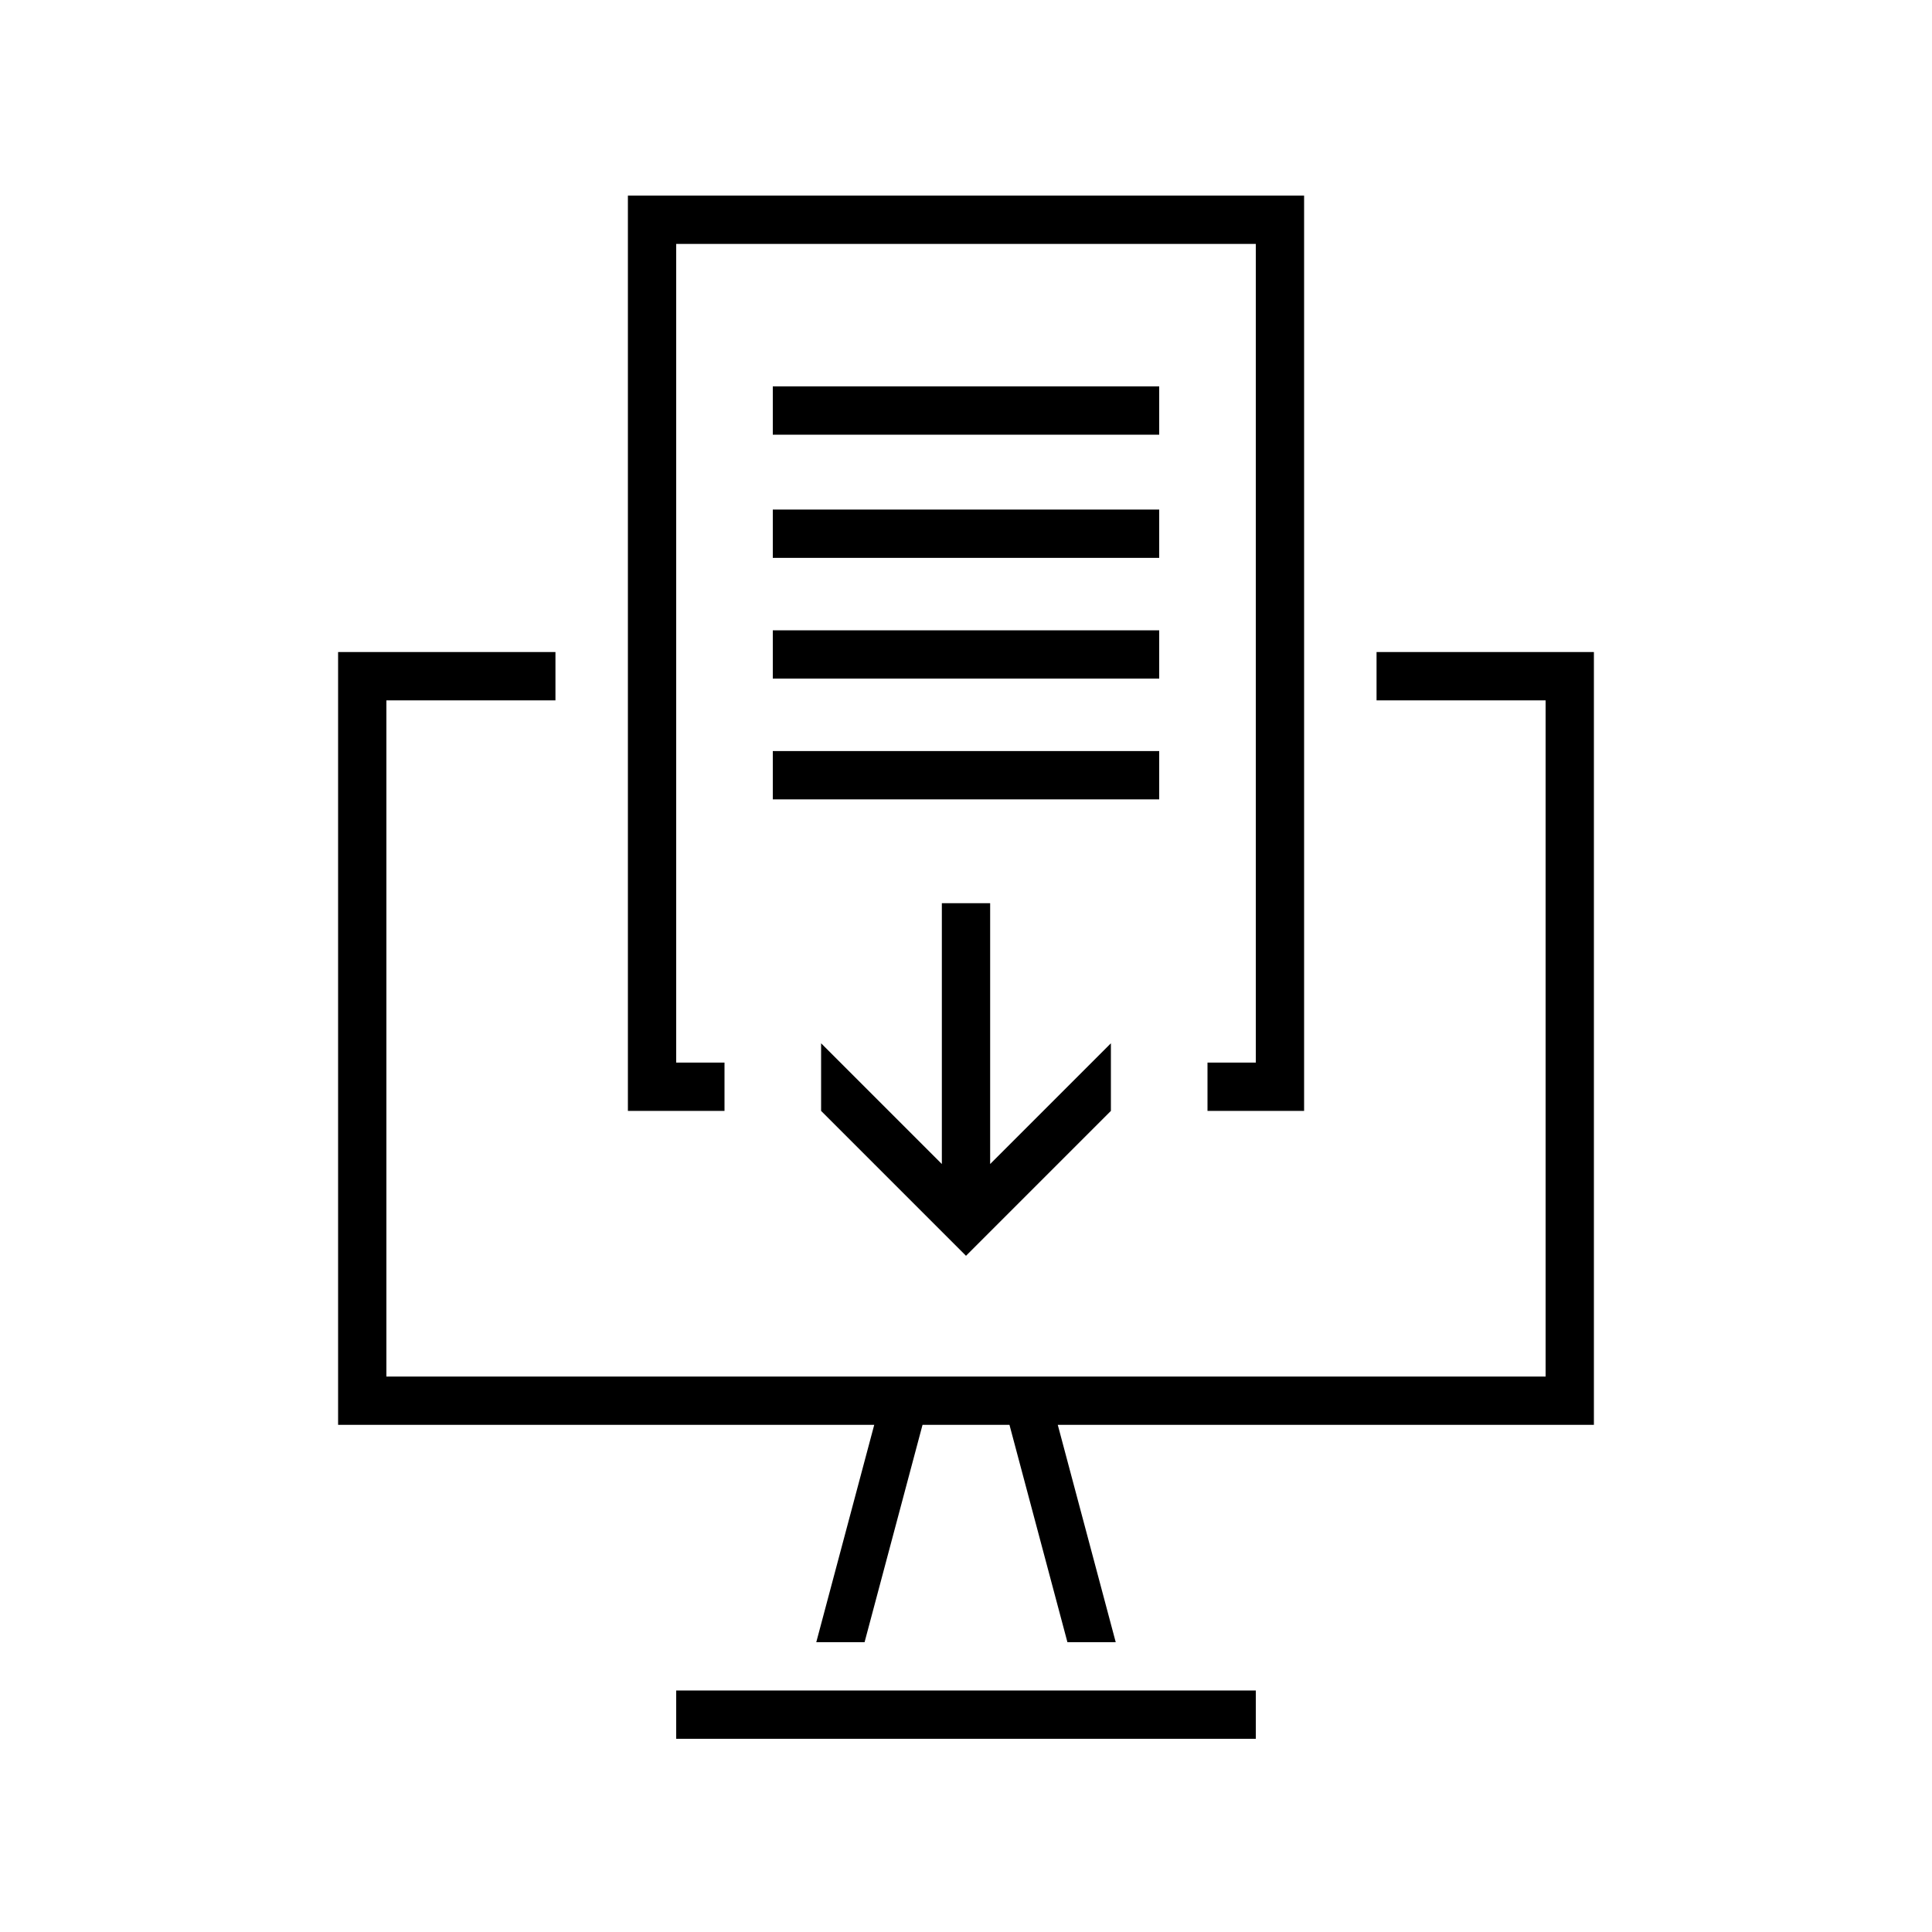
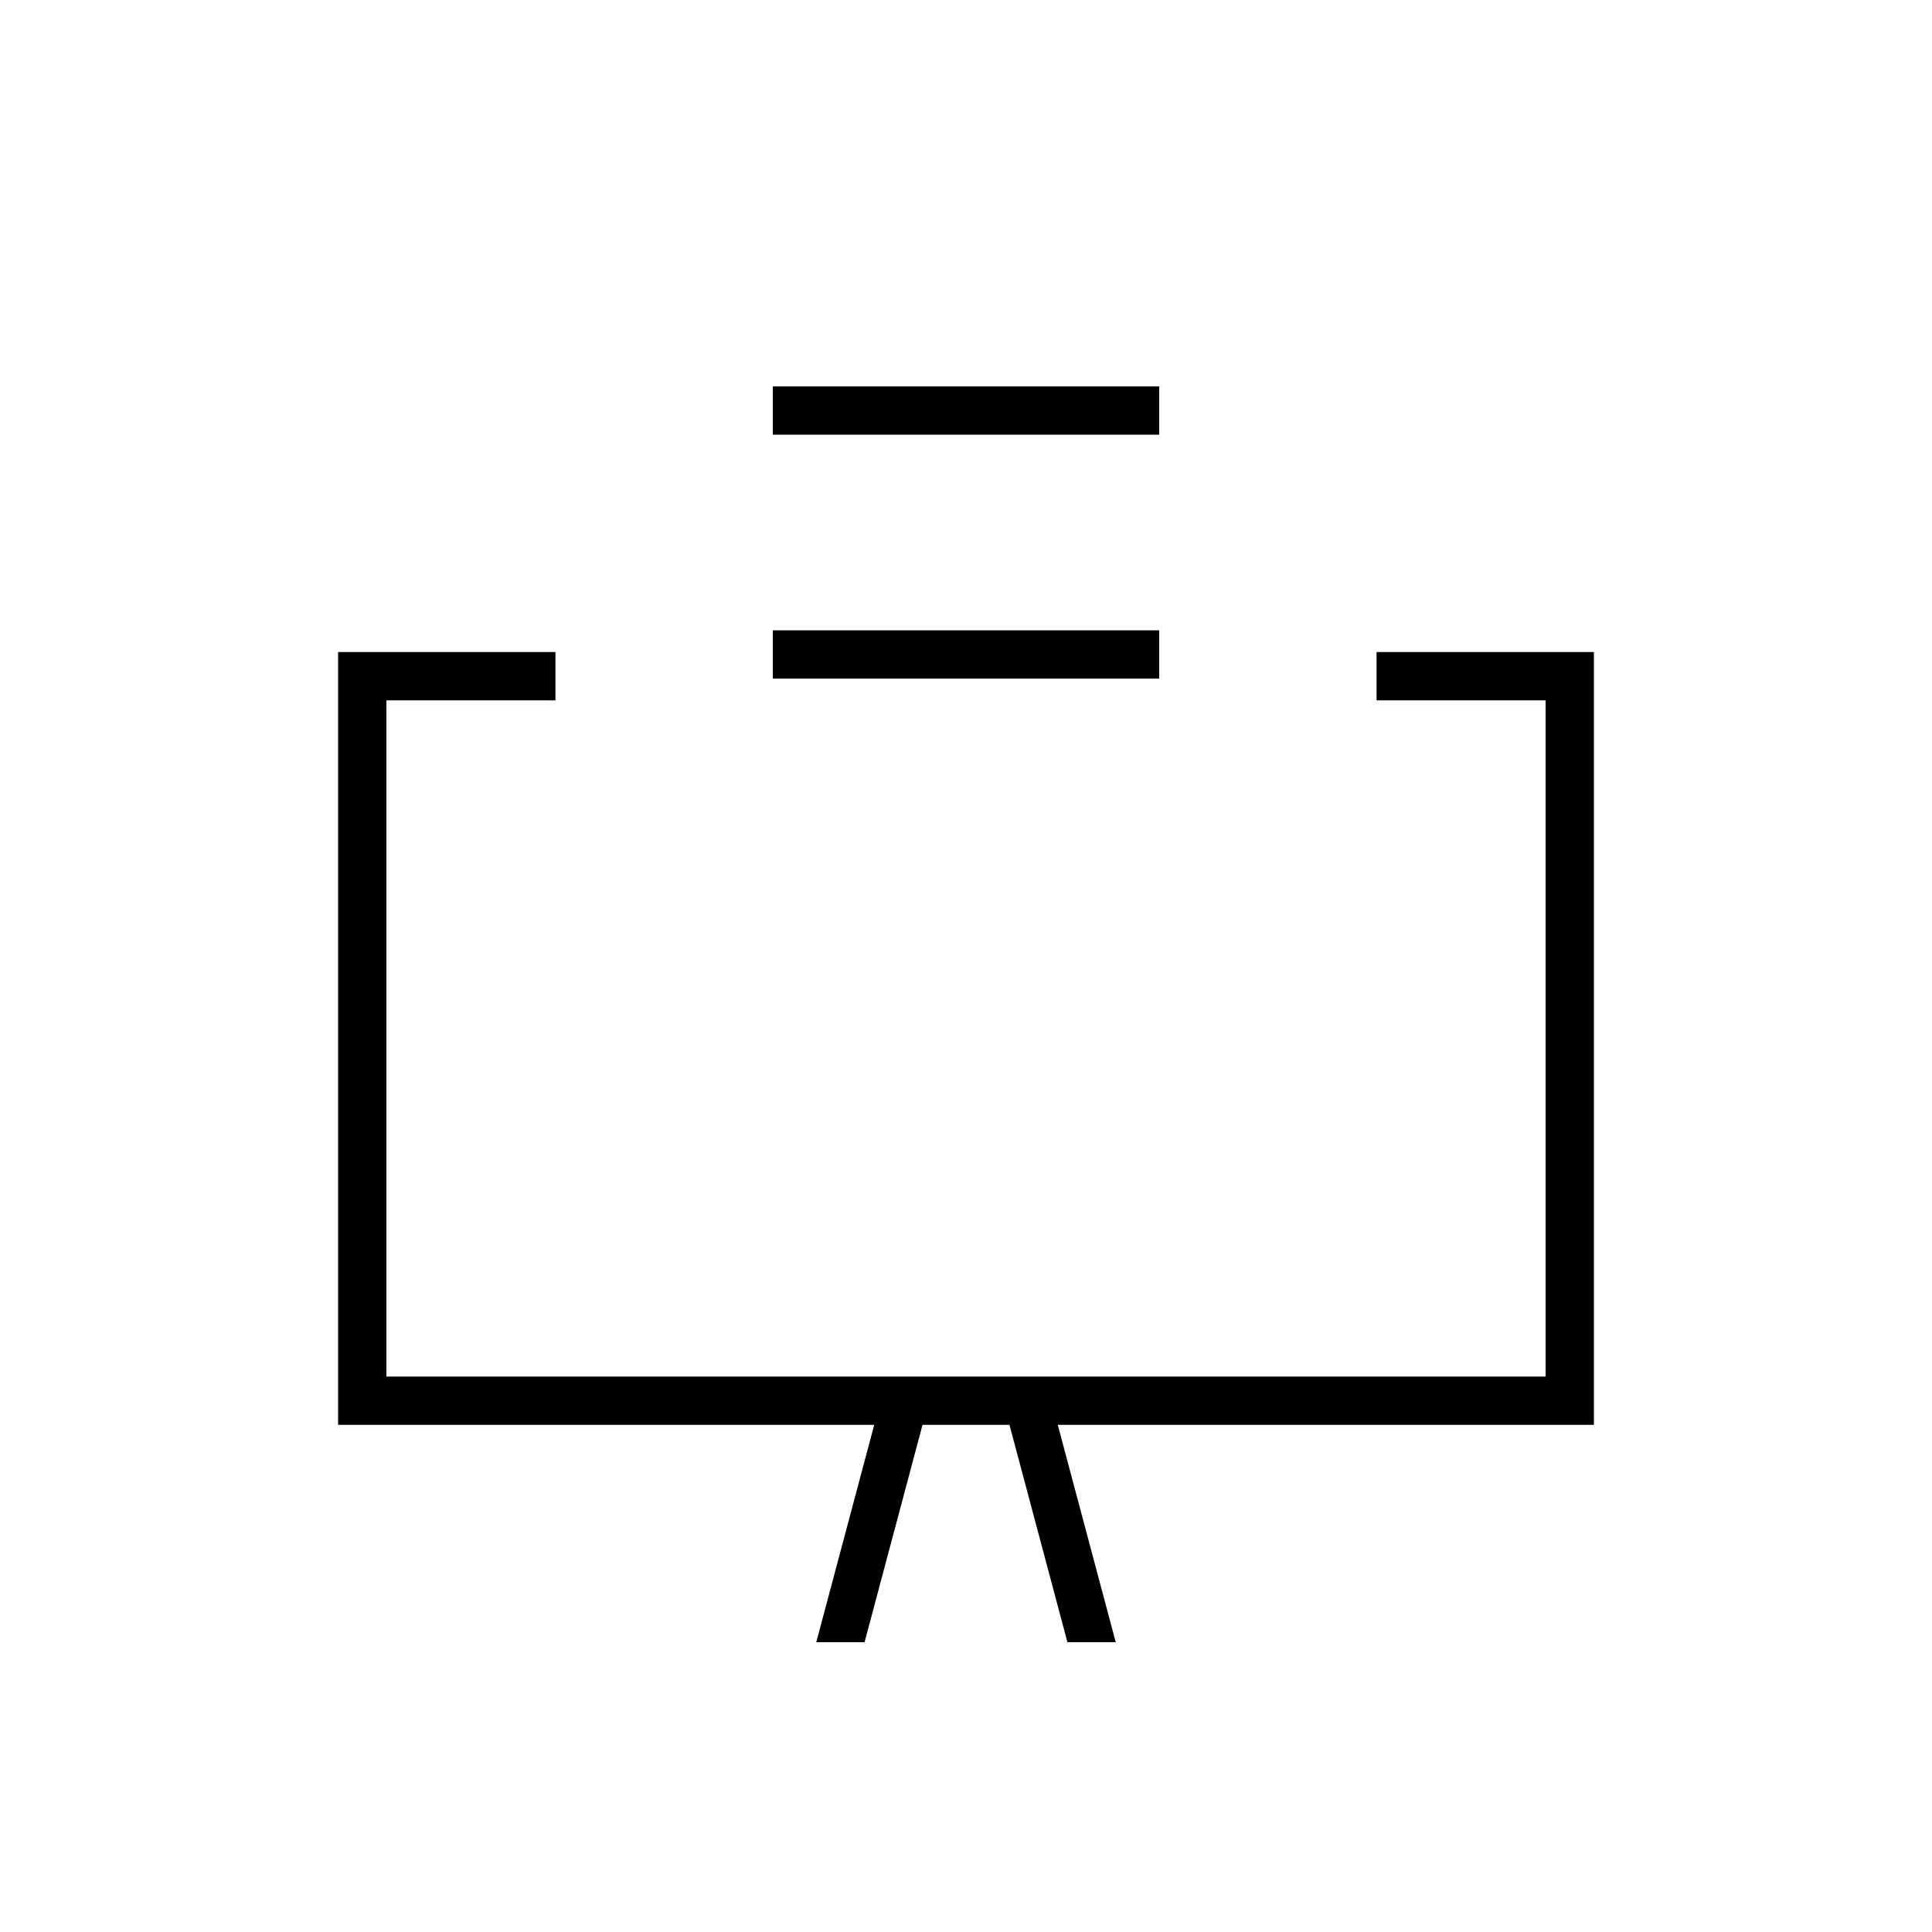
<svg xmlns="http://www.w3.org/2000/svg" version="1.1" id="design" x="0px" y="0px" viewBox="0 0 80 80" style="enable-background:new 0 0 80 80;" xml:space="preserve">
-   <rect x="28" y="70" width="24" height="2" />
  <polygon points="57,27 57,29 64,29 64,57 16,57 16,29 23,29 23,27 14,27 14,59 36.2,59 33.8,68 35.8,68 38.2,59 41.8,59 44.2,68   46.2,68 43.8,59 66,59 66,27 " />
  <rect x="32" y="16" width="16" height="2" />
-   <rect x="32" y="21.1" width="16" height="2" />
  <rect x="32" y="26.1" width="16" height="2" />
-   <rect x="32" y="31.1" width="16" height="2" />
-   <polygon points="54,8.1 26,8.1 26,46 30,46 30,44 28,44 28,10.1 52,10.1 52,44 50,44 50,46 54,46 " />
-   <polygon points="41,48.2 41,37.4 39,37.4 39,48.2 34,43.2 34,46 40,52 46,46 46,43.2 " />
</svg>